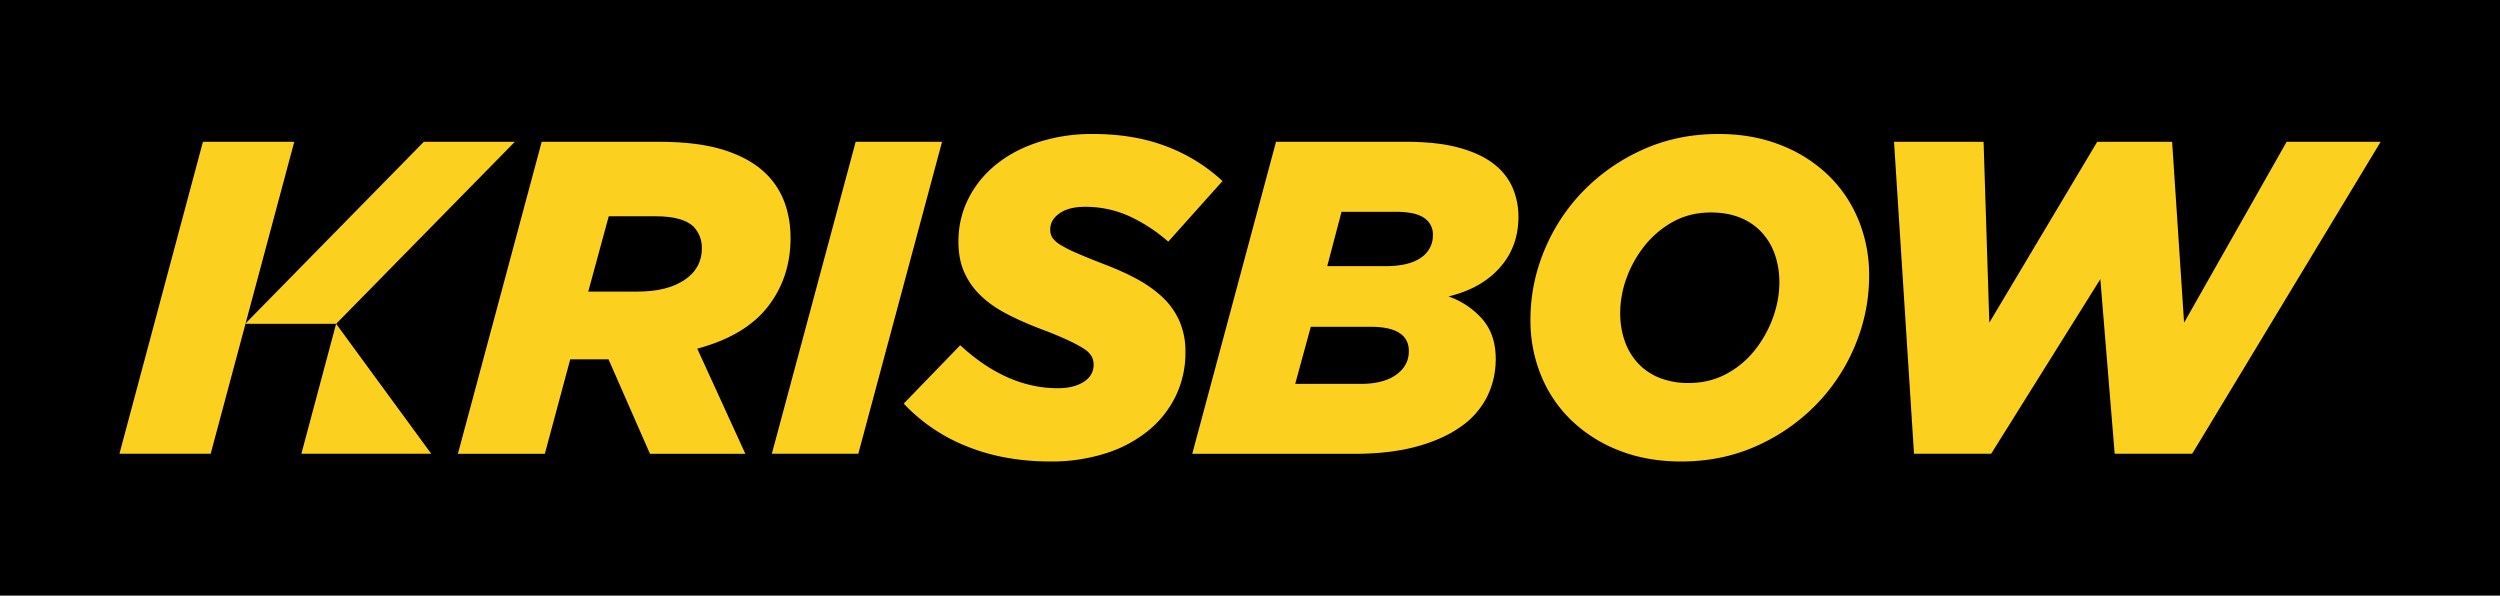
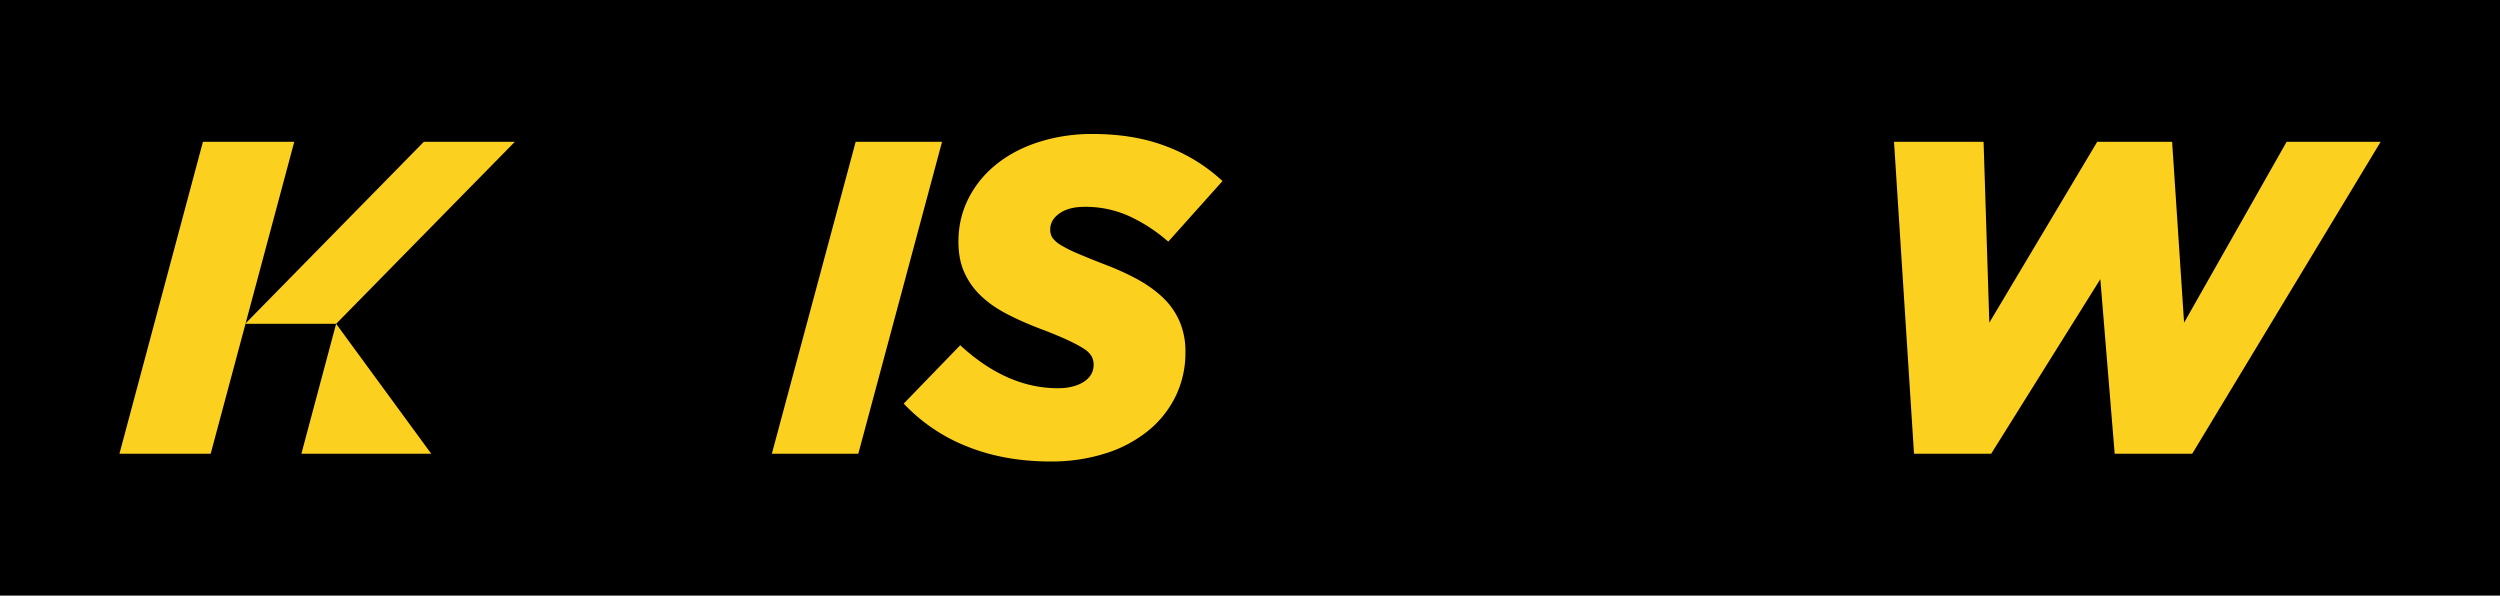
<svg xmlns="http://www.w3.org/2000/svg" xmlns:ns1="http://sodipodi.sourceforge.net/DTD/sodipodi-0.dtd" xmlns:ns2="http://www.inkscape.org/namespaces/inkscape" xml:space="preserve" version="1.1" viewBox="0 0 297 70.758" id="svg54" ns1:docname="Krisbow (inverted).svg" ns2:version="1.2 (dc2aedaf03, 2022-05-15)" width="1200" height="285.89">
  <SCRIPT id="allow-copy_script" />
  <ns1:namedview id="namedview56" pagecolor="#ffffff" bordercolor="#000000" borderopacity="0.25" ns2:showpageshadow="2" ns2:pageopacity="0.0" ns2:pagecheckerboard="0" ns2:deskcolor="#d1d1d1" showgrid="false" ns2:zoom="4.047138" ns2:cx="148.5" ns2:cy="35.333611" ns2:window-width="1920" ns2:window-height="1017" ns2:window-x="-8" ns2:window-y="-8" ns2:window-maximized="1" ns2:current-layer="svg54" />
  <defs id="defs20">
    <clipPath id="a" clipPathUnits="userSpaceOnUse">
-       <path d="M-483.095-781.217h595.276V12.484h-595.276z" stroke-width="1" id="path2" />
-     </clipPath>
+       </clipPath>
    <clipPath id="b" clipPathUnits="userSpaceOnUse">
      <path d="M-501.198-769.843H94.078V23.858h-595.276Z" stroke-width="1" id="path5" />
    </clipPath>
    <clipPath id="c" clipPathUnits="userSpaceOnUse">
-       <path d="M-509.215-781.217H86.061V12.484h-595.276Z" stroke-width="1" id="path8" />
-     </clipPath>
+       </clipPath>
    <clipPath id="d" clipPathUnits="userSpaceOnUse">
      <path d="M-523.624-769.843H71.652V23.858h-595.276Z" stroke-width="1" id="path11" />
    </clipPath>
    <clipPath id="e" clipPathUnits="userSpaceOnUse">
      <path d="M-547.039-771.663H48.237V22.038h-595.276Z" stroke-width="1" id="path14" />
    </clipPath>
    <clipPath id="f" clipPathUnits="userSpaceOnUse">
-       <path d="M-547.465-771.966H47.811V21.735h-595.276Z" stroke-width="1" id="path17" />
-     </clipPath>
+       </clipPath>
  </defs>
  <g id="g1085">
    <path d="M-.003 70.758h297.008V.002H-.003Z" fill="#fcd01f" fill-opacity="1" fill-rule="nonzero" id="path22" style="fill:#000000" />
    <g clip-path="url(#a)" transform="matrix(3.34 0 0 -3.34 64.354 16.844)" id="g26" style="fill:#fcd01f;fill-opacity:1">
      <path d="M0 0h4.185c.929 0 1.706-.1 2.33-.302.622-.201 1.118-.487 1.486-.856.294-.296.509-.637.646-1.022.137-.387.205-.801.205-1.244 0-.931-.268-1.743-.803-2.435-.537-.692-1.375-1.192-2.516-1.499l1.711-3.741H3.851l-1.474 3.36H1.015l-.904-3.36h-3.092zm3.416-5.328c.697 0 1.252.138 1.664.415.412.276.618.654.618 1.132 0 .287-.094.537-.285.75-.253.255-.709.382-1.364.382H2.385l-.729-2.679Z" fill="#0e151b" fill-opacity="1" fill-rule="nonzero" id="path24" style="fill:#fcd01f;fill-opacity:1" />
    </g>
    <path d="M101.653 16.844h10.263l-9.95 37.063H91.694z" fill="#0e151b" fill-opacity="1" fill-rule="nonzero" id="path28" style="fill:#fcd01f;fill-opacity:1" />
    <g clip-path="url(#b)" transform="matrix(3.34 0 0 -3.34 124.82 54.825)" id="g32" style="fill:#fcd01f;fill-opacity:1">
      <path d="M0 0c-1.105 0-2.099.18-2.984.539a6.223 6.223 0 0 0-2.243 1.52l2.01 2.076C-2.112 3.115-.955 2.606.257 2.606c.376 0 .681.076.917.226.235.15.354.353.354.611a.63.63 0 0 1-.072.298.802.802 0 0 1-.282.273c-.139.092-.33.193-.571.306a14 14 0 0 1-.957.394c-.451.172-.855.351-1.214.539-.36.188-.666.402-.917.644a2.617 2.617 0 0 0-.587.829c-.14.31-.209.675-.209 1.093 0 .558.121 1.072.362 1.545.241.472.573.877.997 1.214.423.339.927.602 1.512.789a6.188 6.188 0 0 0 1.906.282c.997 0 1.878-.151 2.646-.451a6.063 6.063 0 0 0 1.97-1.223l-1.93-2.156a5.726 5.726 0 0 1-1.375.901 3.762 3.762 0 0 1-1.6.338c-.376 0-.673-.078-.893-.233-.221-.155-.33-.346-.33-.571 0-.119.026-.217.08-.298a.953.953 0 0 1 .282-.249 4.15 4.15 0 0 1 .571-.29c.246-.107.562-.236.949-.387.428-.16.823-.337 1.182-.529.359-.194.667-.411.924-.653.258-.24.459-.522.604-.844a2.69 2.69 0 0 0 .217-1.11 3.53 3.53 0 0 0-.354-1.585 3.643 3.643 0 0 0-.99-1.231A4.59 4.59 0 0 0 1.93.282 6.326 6.326 0 0 0 0 0" fill="#0e151b" fill-opacity="1" fill-rule="nonzero" id="path30" style="fill:#fcd01f;fill-opacity:1" />
    </g>
    <g clip-path="url(#c)" transform="matrix(3.34 0 0 -3.34 151.592 16.844)" id="g36" style="fill:#fcd01f;fill-opacity:1">
-       <path d="M0 0h4.613c.76 0 1.397-.072 1.91-.215.513-.142.925-.337 1.236-.585a2.13 2.13 0 0 0 .666-.856c.132-.324.198-.659.198-1.008 0-.708-.219-1.311-.658-1.807-.438-.498-1.048-.841-1.83-1.03a2.837 2.837 0 0 0 1.212-.817c.312-.365.468-.833.468-1.404 0-.475-.1-.919-.301-1.332a2.86 2.86 0 0 0-.928-1.07c-.417-.301-.943-.539-1.577-.714-.634-.174-1.379-.261-2.235-.261H-2.98Zm3.012-8.611c.538 0 .958.108 1.26.323.301.216.452.496.452.842 0 .577-.455.866-1.364.866H1.237L.682-8.611Zm.887 4.188c.55 0 .967.099 1.252.298a.944.944 0 0 1 .429.818.693.693 0 0 1-.31.597c-.206.147-.546.22-1.022.22H2.33l-.508-1.933Z" fill="#0e151b" fill-opacity="1" fill-rule="nonzero" id="path34" style="fill:#fcd01f;fill-opacity:1" />
-     </g>
+       </g>
    <g clip-path="url(#d)" transform="matrix(3.34 0 0 -3.34 199.712 54.825)" id="g40" style="fill:#fcd01f;fill-opacity:1">
-       <path d="M0 0c-.802 0-1.531.128-2.189.385a5.107 5.107 0 0 0-1.692 1.059A4.64 4.64 0 0 0-4.972 3.04a5.152 5.152 0 0 0-.386 1.998c0 .856.166 1.682.498 2.479a6.66 6.66 0 0 0 1.388 2.11 6.857 6.857 0 0 0 2.117 1.468c.818.369 1.713.554 2.686.554.803 0 1.533-.128 2.19-.386a5.085 5.085 0 0 0 1.692-1.059c.47-.449.834-.981 1.091-1.596a5.151 5.151 0 0 0 .385-1.998c0-.855-.166-1.682-.497-2.478a6.67 6.67 0 0 0-1.388-2.11A6.872 6.872 0 0 0 2.687.553C1.868.185.973 0 0 0m.275 2.792c.489 0 .933.107 1.331.321.4.214.737.494 1.013.842.277.347.492.733.647 1.155.153.422.23.842.23 1.26 0 .353-.053.682-.158.987a2.257 2.257 0 0 1-.471.794 2.108 2.108 0 0 1-.766.522c-.303.122-.65.184-1.044.184-.489 0-.93-.107-1.325-.32a3.385 3.385 0 0 1-1.012-.843 4.031 4.031 0 0 1-.655-1.156 3.658 3.658 0 0 1-.231-1.259c0-.353.054-.682.16-.986a2.23 2.23 0 0 1 .471-.795c.207-.225.462-.398.765-.522a2.78 2.78 0 0 1 1.045-.184" fill="#0e151b" fill-opacity="1" fill-rule="nonzero" id="path38" style="fill:#fcd01f;fill-opacity:1" />
-     </g>
+       </g>
    <path d="M25.028 53.907h-10.84l9.921-37.063h10.85z" fill="#0e151b" fill-opacity="1" fill-rule="nonzero" id="path42" style="fill:#fcd01f;fill-opacity:1" />
    <path d="M61.163 16.844H50.352L29.127 38.466h10.811zM39.93 38.466l11.303 15.441h-15.43zm185.08-21.622h10.64l.682 21.49 12.818-21.49h8.899l1.42 21.49 12.184-21.49h11.171l-22.39 37.063h-9.21l-1.705-20.742-12.97 20.742h-9.164z" fill="#0e151b" fill-opacity="1" fill-rule="nonzero" id="path44" style="fill:#fcd01f;fill-opacity:1" />
  </g>
</svg>